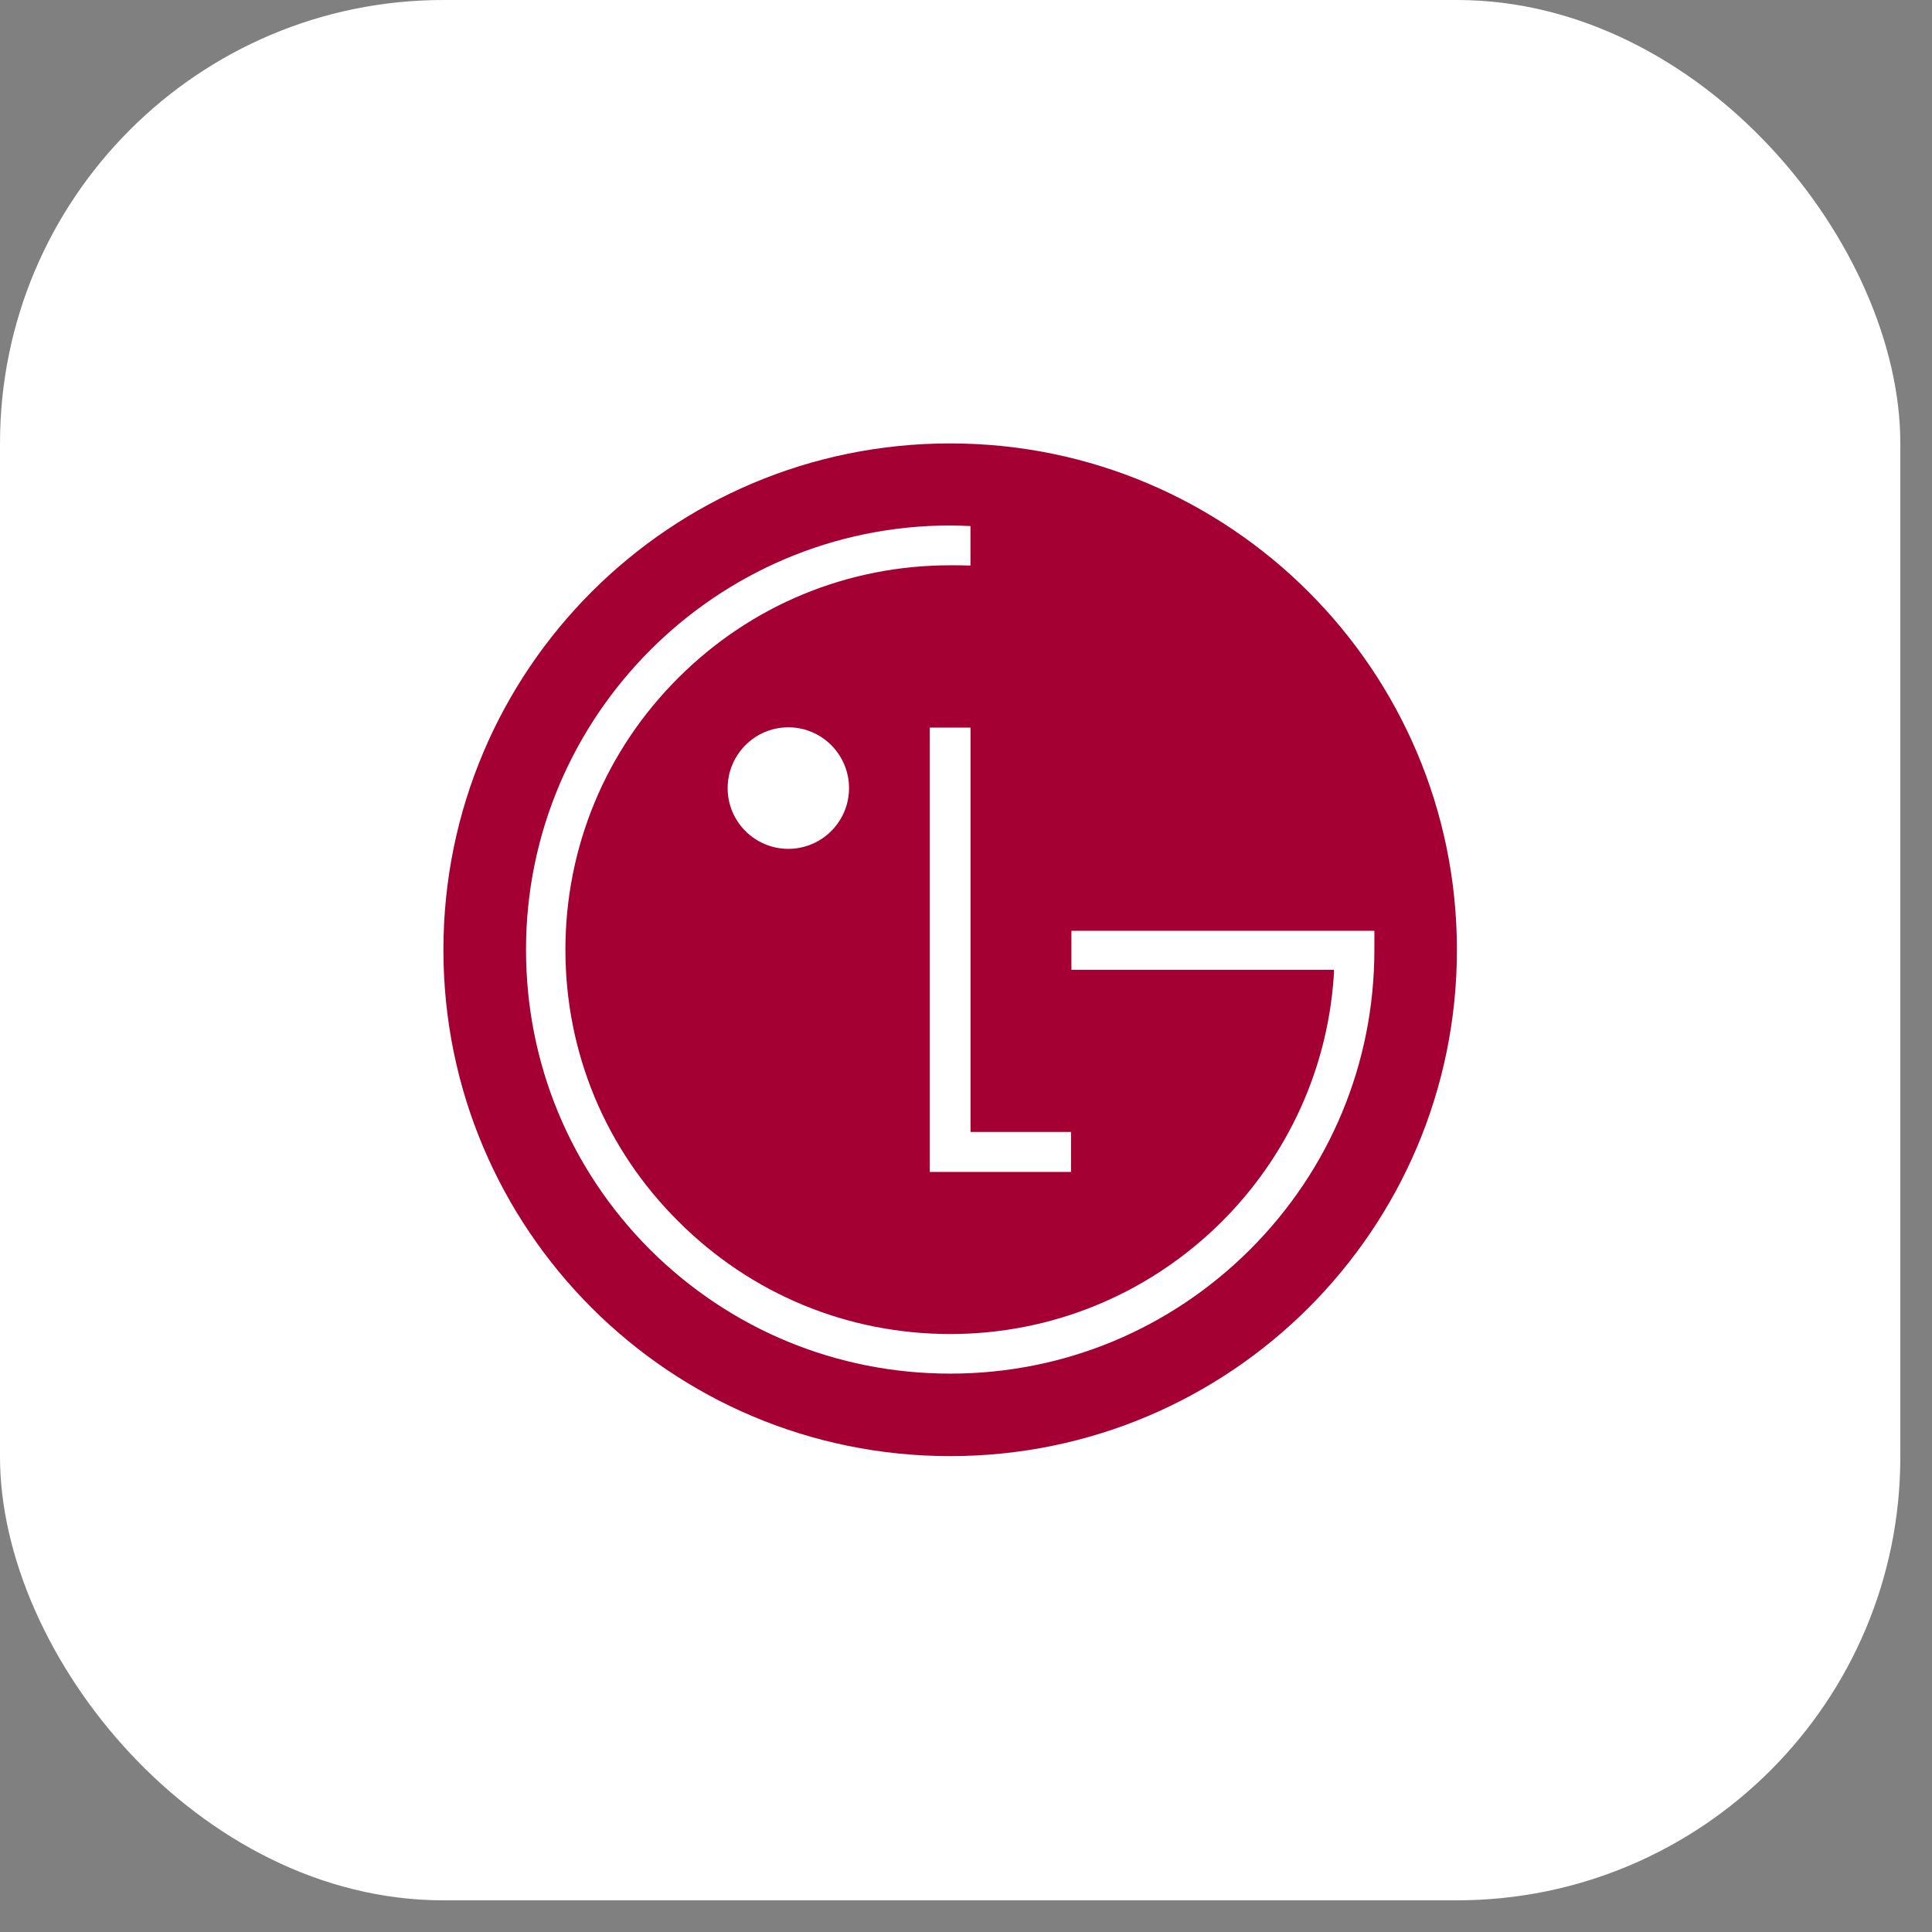
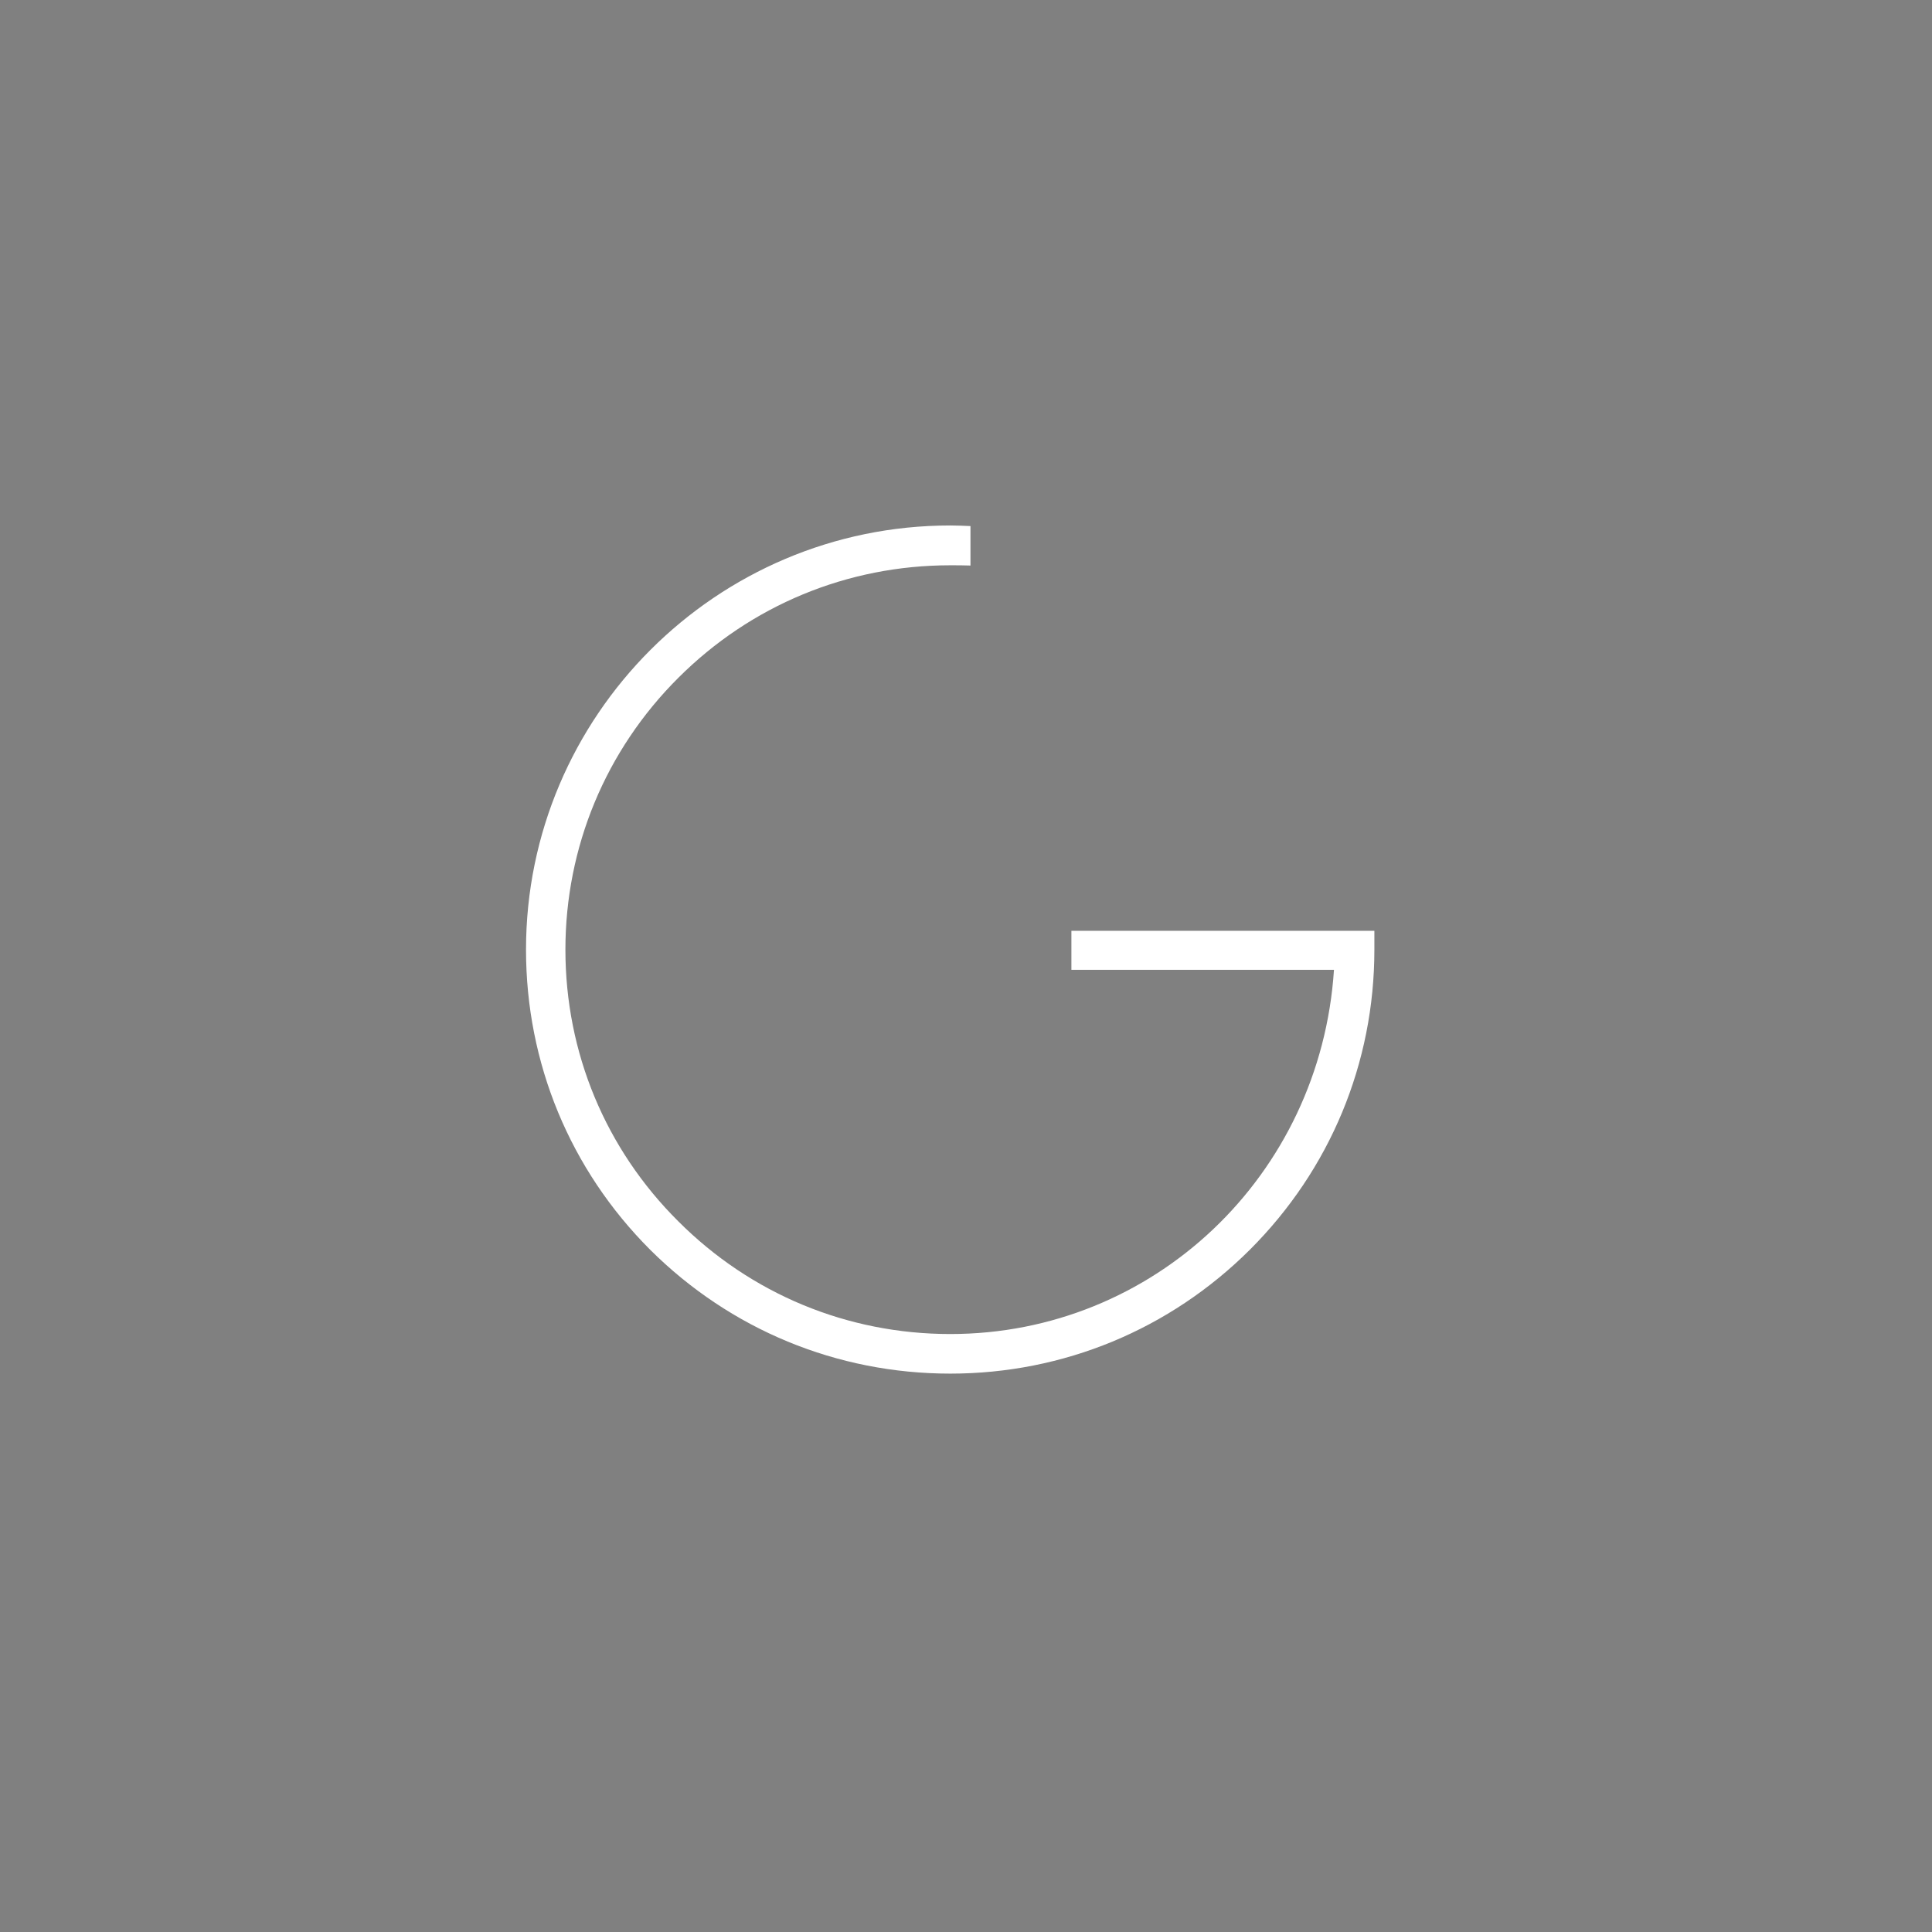
<svg xmlns="http://www.w3.org/2000/svg" width="61px" height="61px" viewBox="0 0 61 61" version="1.1">
  <rect x="0" y="0" width="61" height="61" fill="#808080" stroke="none" />
  <title>lg-logo</title>
  <g id="页面-1" stroke="none" stroke-width="1" fill="none" fill-rule="evenodd">
    <g id="Android-Unlocker" transform="translate(-520, -2154)">
      <g id="编组-63" transform="translate(520, 2154)">
-         <rect id="矩形" fill="#FFFFFF" x="0" y="0" width="60" height="60" rx="14" />
        <g id="LG_logo_(2015)" transform="translate(14, 14)" fill-rule="nonzero">
-           <path d="M16,31.975 C24.829,31.975 32,24.825 32,15.991 C32,7.156 24.829,0 16,0 C7.157,0 0,7.156 0,15.991 C0,24.825 7.157,31.975 16,31.975" id="路径" fill="#A50034" />
-           <polygon id="路径" fill="#FFFFFF" points="15.356 8.973 15.356 23.002 19.816 23.002 19.816 21.74 16.642 21.74 16.642 8.973" />
-           <path d="M10.891,12.801 C11.952,12.801 12.807,11.938 12.807,10.885 C12.807,9.83 11.952,8.964 10.891,8.964 C9.83,8.964 8.974,9.83 8.974,10.885 C8.974,11.939 9.83,12.801 10.891,12.801" id="路径" fill="#FFFFFF" />
-           <path d="M16.641,2.61 C16.474,2.601 16.156,2.591 16.004,2.591 C8.619,2.591 2.608,8.604 2.608,15.984 C2.608,19.569 4.001,22.929 6.525,25.456 C9.058,27.977 12.42,29.37 16.004,29.37 C19.575,29.37 22.936,27.977 25.465,25.456 C27.994,22.929 29.394,19.569 29.394,15.984 L29.394,15.389 L28.852,15.389 L19.828,15.389 L19.828,16.621 L28.118,16.621 C28.118,16.648 28.118,16.779 28.112,16.813 C27.691,23.123 22.421,28.12 16.004,28.12 C12.756,28.12 9.711,26.857 7.418,24.563 C5.119,22.279 3.852,19.236 3.852,15.984 C3.852,12.75 5.119,9.691 7.418,7.4 C9.711,5.111 12.756,3.848 16.004,3.848 C16.144,3.848 16.484,3.848 16.641,3.856 L16.641,2.61 Z" id="路径" fill="#FFFFFF" />
+           <path d="M16.641,2.61 C16.474,2.601 16.156,2.591 16.004,2.591 C8.619,2.591 2.608,8.604 2.608,15.984 C2.608,19.569 4.001,22.929 6.525,25.456 C9.058,27.977 12.42,29.37 16.004,29.37 C19.575,29.37 22.936,27.977 25.465,25.456 C27.994,22.929 29.394,19.569 29.394,15.984 L29.394,15.389 L28.852,15.389 L19.828,15.389 L19.828,16.621 L28.118,16.621 C27.691,23.123 22.421,28.12 16.004,28.12 C12.756,28.12 9.711,26.857 7.418,24.563 C5.119,22.279 3.852,19.236 3.852,15.984 C3.852,12.75 5.119,9.691 7.418,7.4 C9.711,5.111 12.756,3.848 16.004,3.848 C16.144,3.848 16.484,3.848 16.641,3.856 L16.641,2.61 Z" id="路径" fill="#FFFFFF" />
        </g>
      </g>
    </g>
  </g>
</svg>